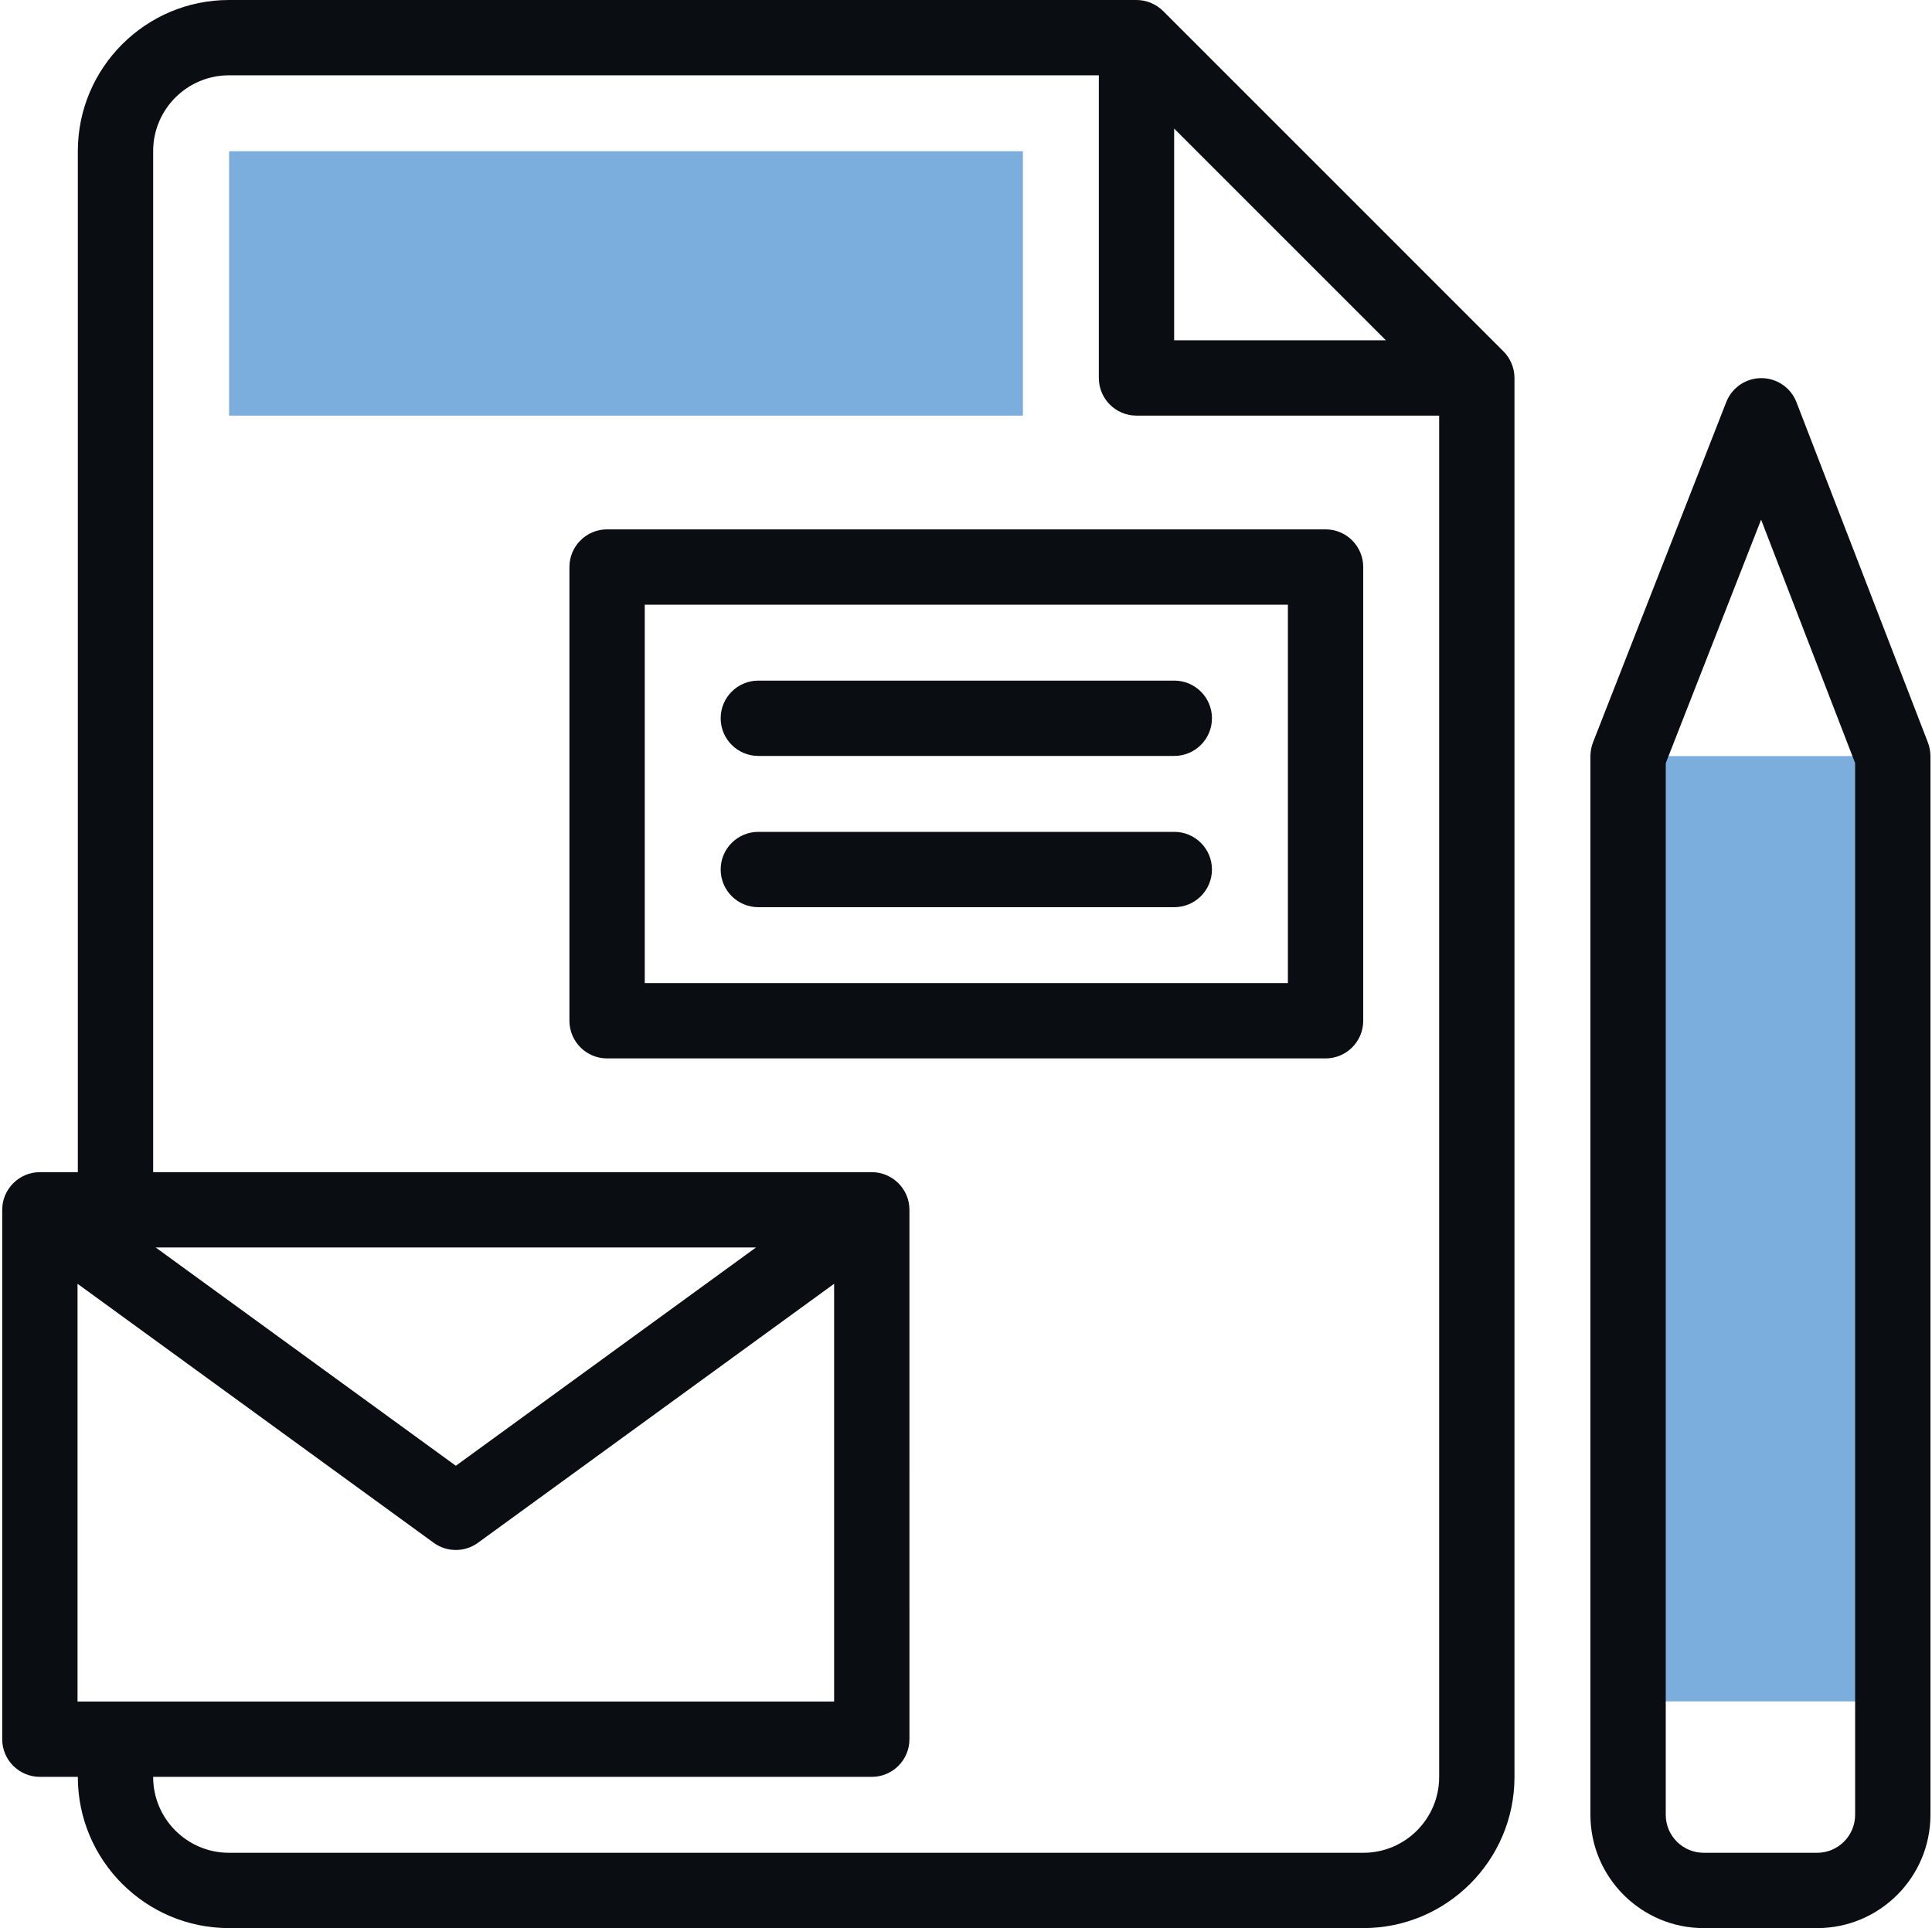
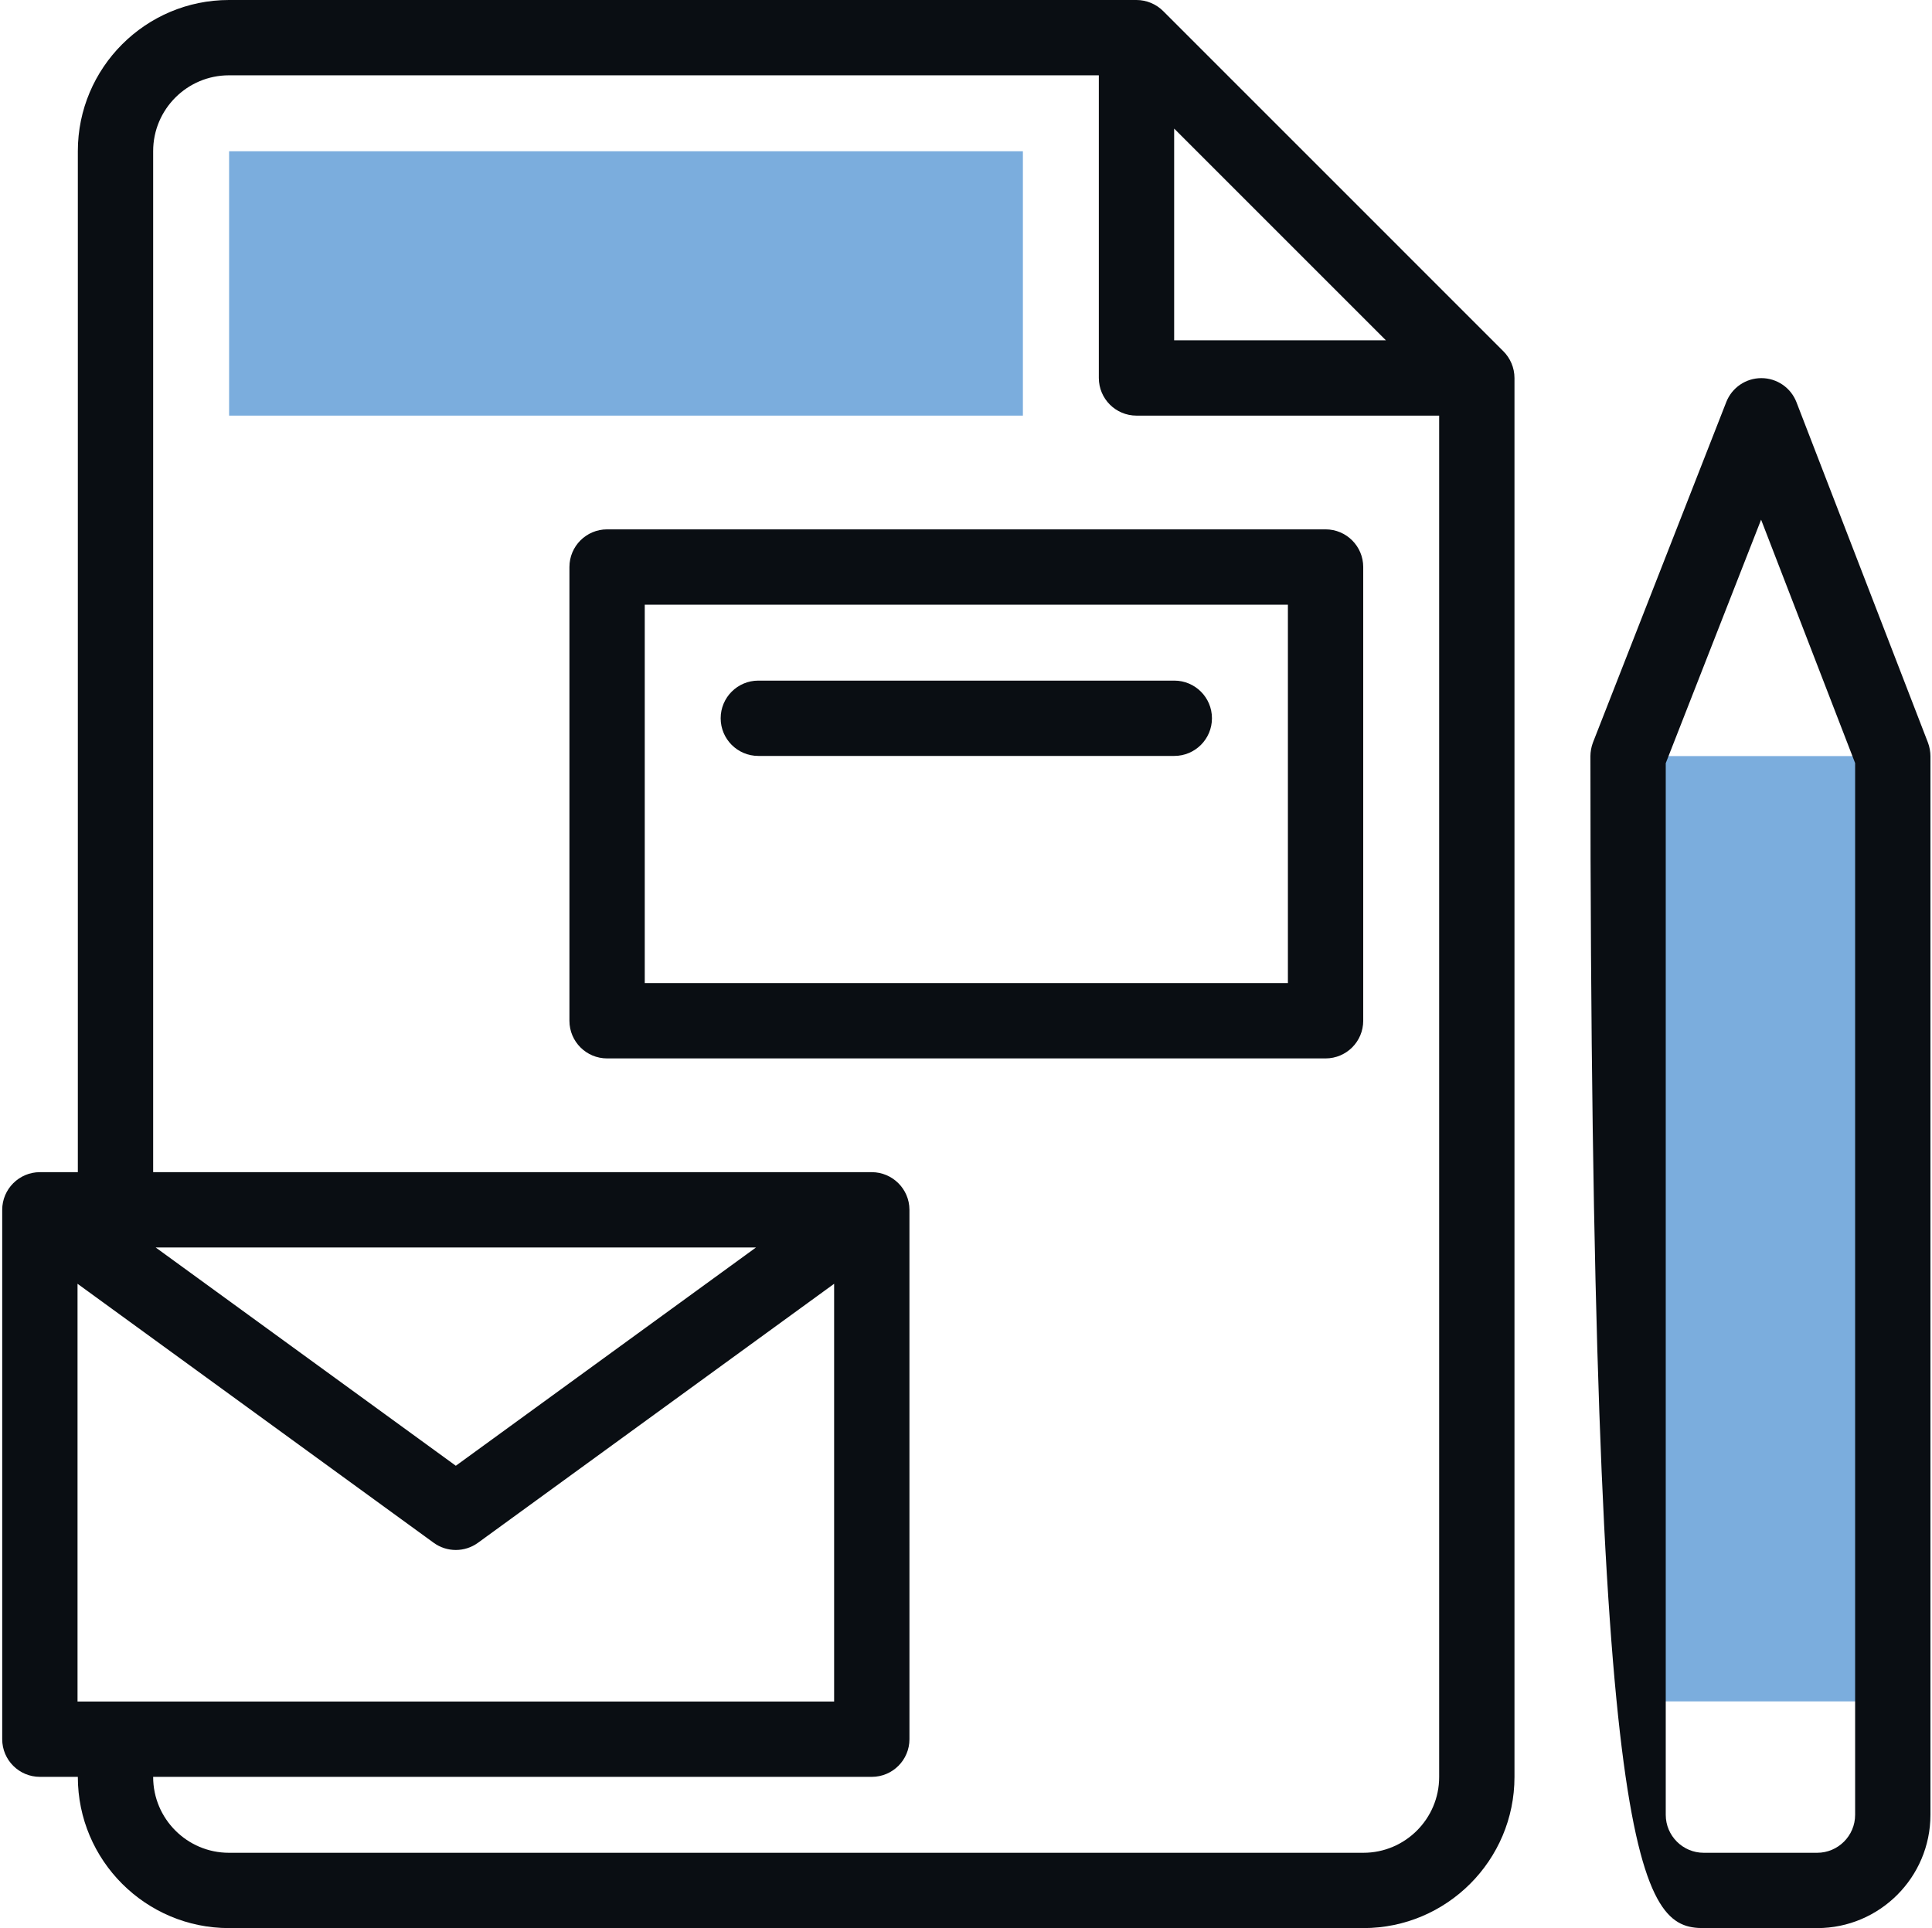
<svg xmlns="http://www.w3.org/2000/svg" width="513" height="512" viewBox="0 0 513 512" fill="none">
  <path d="M271.608 110.368H60.832V40.164H271.607V110.368H271.608Z" fill="#7BADDD" />
  <path d="M502.586 200.777V451.797H432.3V200.777H502.586Z" fill="#7BADDD" />
-   <path d="M511.916 197.174L477.013 106.807C475.528 102.959 471.832 100.419 467.708 100.41C467.7 100.41 467.692 100.41 467.685 100.41C463.57 100.41 459.874 102.931 458.373 106.764L422.99 197.131C422.534 198.295 422.301 199.665 422.301 200.777V481.92C422.301 498.507 435.796 512.002 452.383 512.002H482.505C499.093 512.001 512.588 498.506 512.588 481.919C512.588 468.433 512.588 211.567 512.588 200.776C512.588 199.677 512.349 198.287 511.916 197.174ZM492.588 481.919C492.588 487.479 488.066 492.001 482.506 492.001H452.384C446.824 492.001 442.302 487.479 442.302 481.919V451.797V202.664L467.621 137.999L492.588 202.64V481.919Z" fill="#0A0E13" />
+   <path d="M511.916 197.174L477.013 106.807C475.528 102.959 471.832 100.419 467.708 100.41C467.7 100.41 467.692 100.41 467.685 100.41C463.57 100.41 459.874 102.931 458.373 106.764L422.99 197.131C422.534 198.295 422.301 199.665 422.301 200.777C422.301 498.507 435.796 512.002 452.383 512.002H482.505C499.093 512.001 512.588 498.506 512.588 481.919C512.588 468.433 512.588 211.567 512.588 200.776C512.588 199.677 512.349 198.287 511.916 197.174ZM492.588 481.919C492.588 487.479 488.066 492.001 482.506 492.001H452.384C446.824 492.001 442.302 487.479 442.302 481.919V451.797V202.664L467.621 137.999L492.588 202.64V481.919Z" fill="#0A0E13" />
  <path d="M399.208 93.296L308.841 2.929C307.011 1.099 304.451 0 301.77 0H60.79C38.667 0 20.668 17.999 20.668 40.122V311.265H10.586C5.067 311.265 0.586 315.77 0.586 321.265V461.836C0.586 467.358 5.064 471.836 10.586 471.836H20.668V471.877C20.668 494 38.667 511.999 60.79 511.999H362.015C384.138 511.999 402.137 494 402.137 471.877V100.367C402.137 97.632 400.991 95.079 399.208 93.296ZM311.77 34.143L367.995 90.368H311.77V34.143ZM20.586 340.903L115.153 409.679C118.659 412.23 123.411 412.23 126.917 409.679L221.484 340.903V451.837H20.586V340.903ZM41.338 331.266H200.732L121.035 389.227L41.338 331.266ZM362.015 492H60.79C49.694 492 40.668 482.974 40.668 471.878V471.837H231.484C237.006 471.837 241.484 467.359 241.484 461.837C241.484 460.479 241.482 321.077 241.482 321.233C241.467 315.685 236.918 311.265 231.484 311.265H40.668V40.122C40.668 29.026 49.694 20 60.79 20H291.77V100.367C291.77 105.889 296.248 110.367 301.77 110.367H382.137V471.878C382.137 482.974 373.11 492 362.015 492Z" fill="#0A0E13" />
  <path d="M351.975 140.57H161.199C155.677 140.57 151.199 145.047 151.199 150.57V271.06C151.199 276.583 155.677 281.06 161.199 281.06H351.974C357.496 281.06 361.974 276.583 361.974 271.06V150.57C361.975 145.048 357.497 140.57 351.975 140.57ZM341.975 261.06H171.199V160.57H341.974V261.06H341.975Z" fill="#0A0E13" />
  <path d="M201.359 200.734H311.808C317.33 200.734 321.808 196.256 321.808 190.734C321.808 185.211 317.33 180.734 311.808 180.734H201.359C195.836 180.734 191.359 185.211 191.359 190.734C191.359 196.257 195.837 200.734 201.359 200.734Z" fill="#0A0E13" />
-   <path d="M201.359 240.898H311.808C317.33 240.898 321.808 236.42 321.808 230.898C321.808 225.376 317.33 220.898 311.808 220.898H201.359C195.836 220.898 191.359 225.376 191.359 230.898C191.359 236.421 195.837 240.898 201.359 240.898Z" fill="#0A0E13" />
</svg>